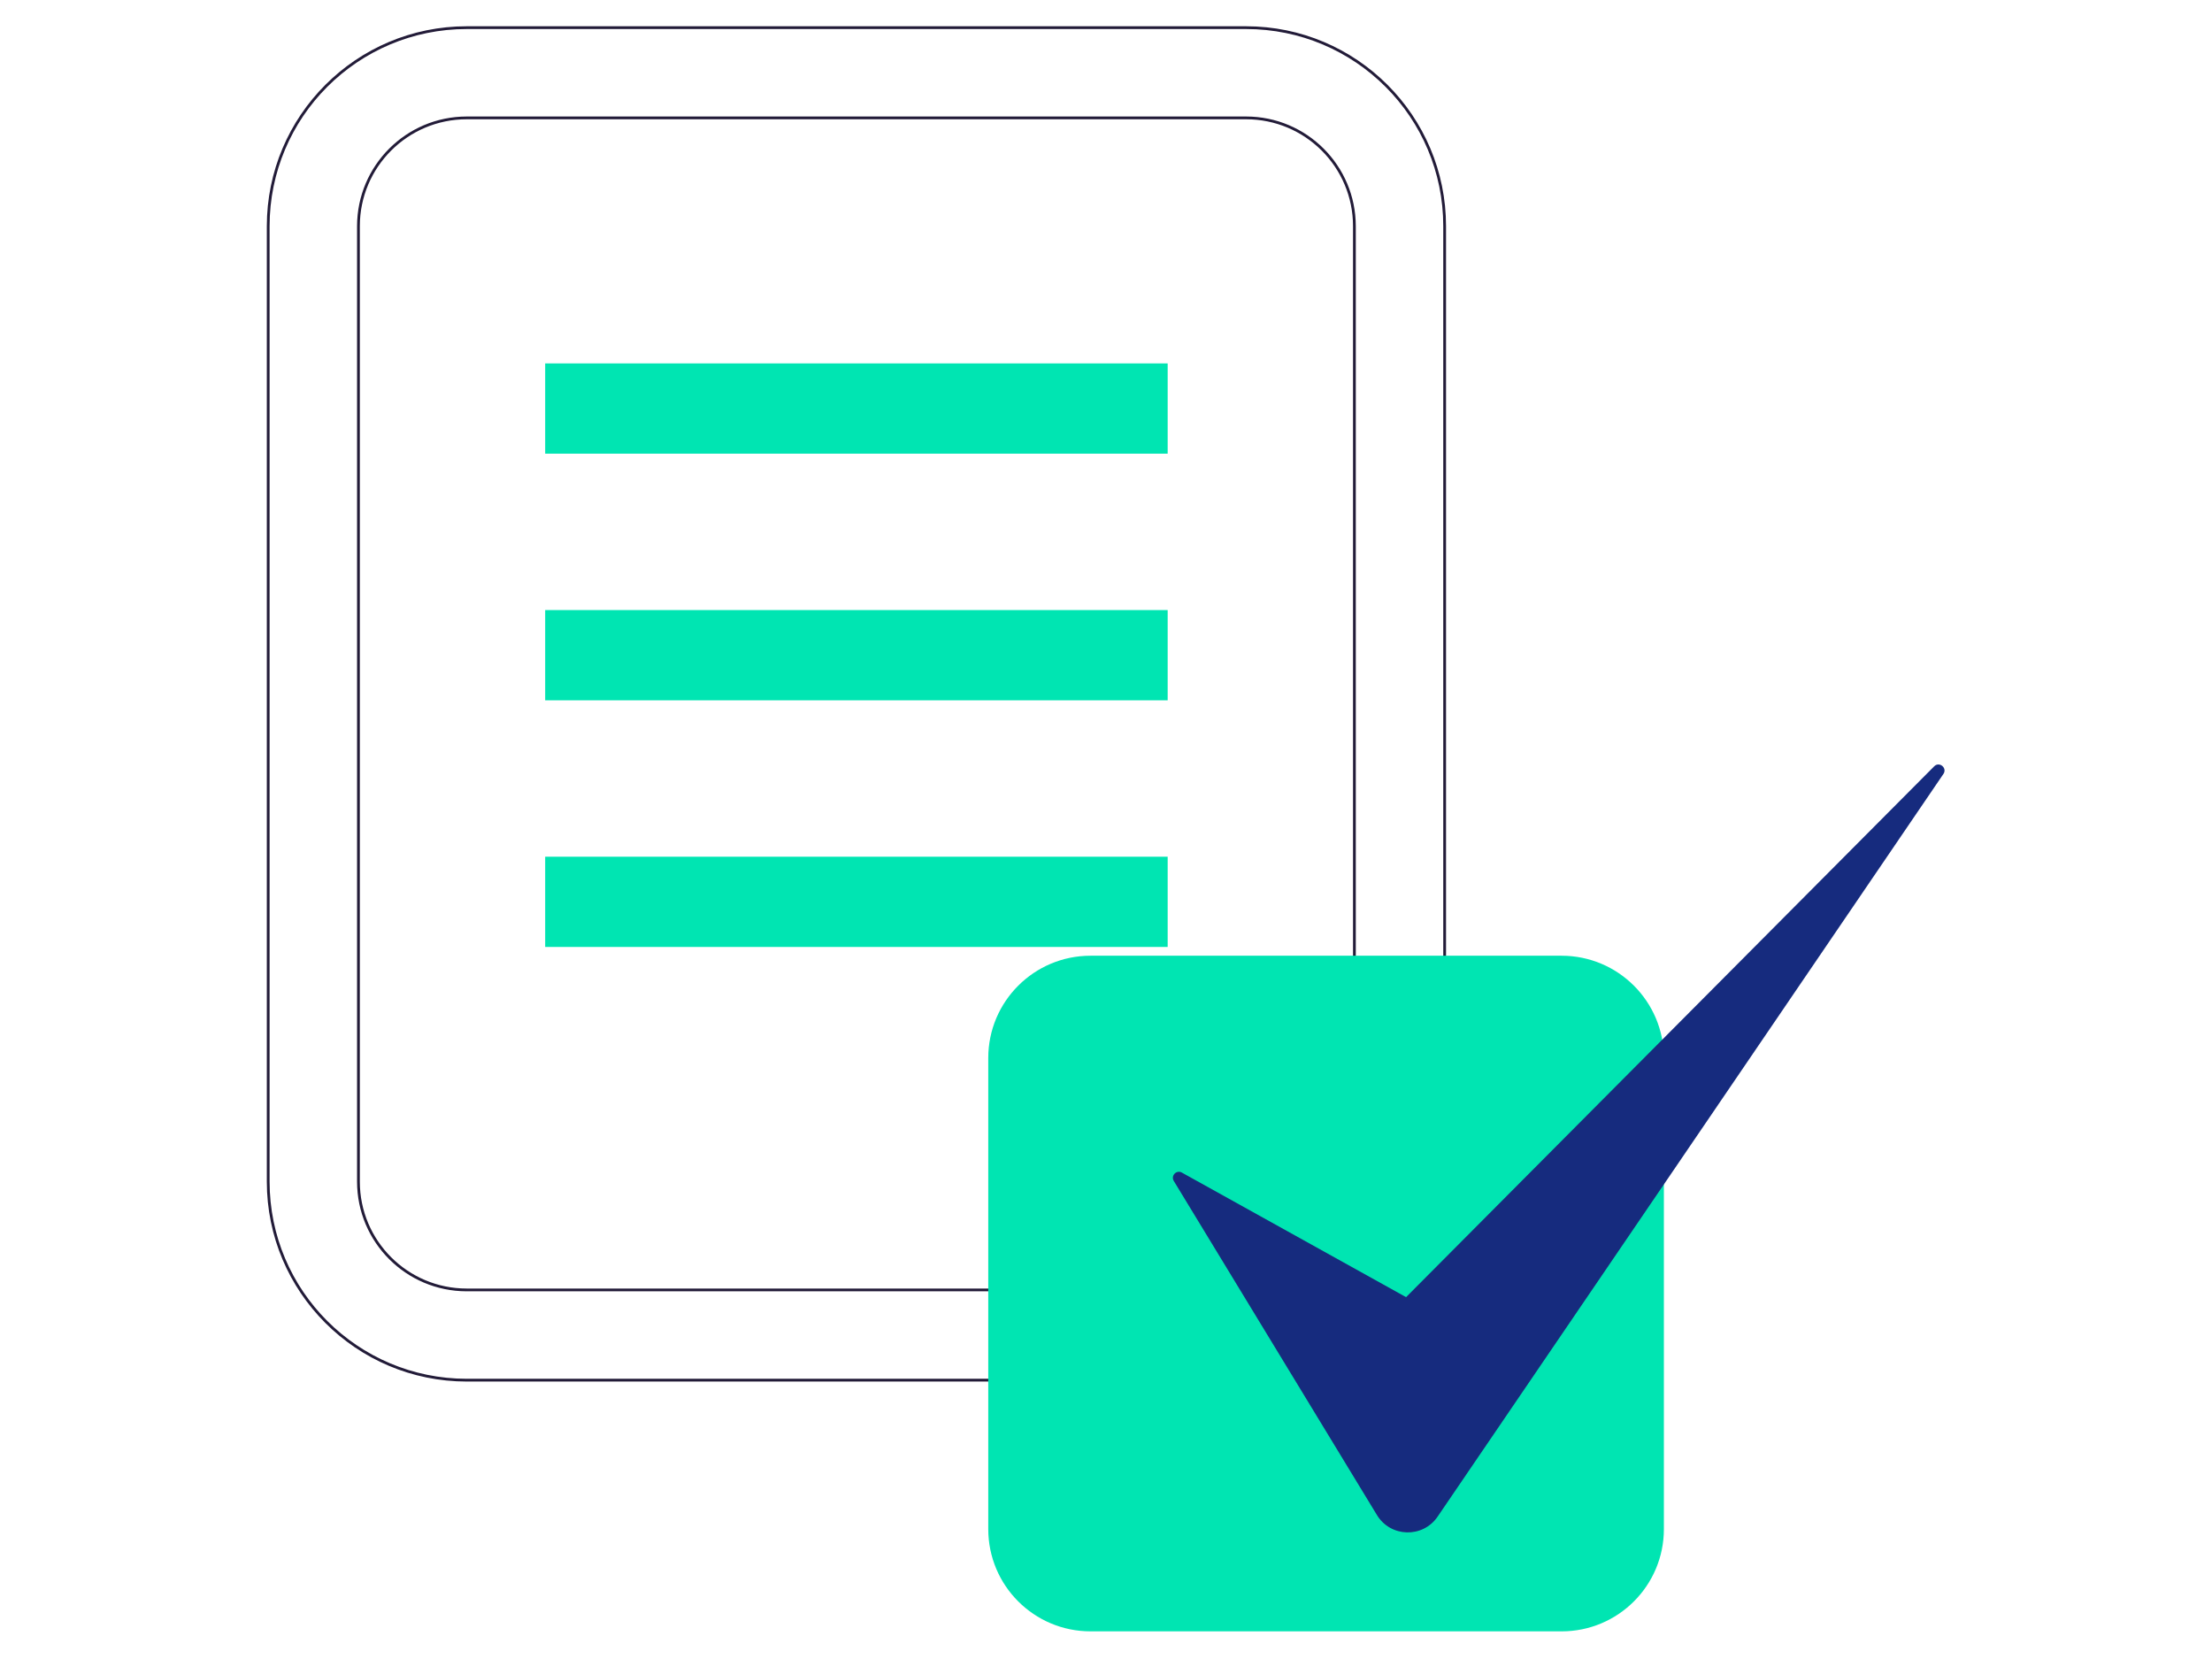
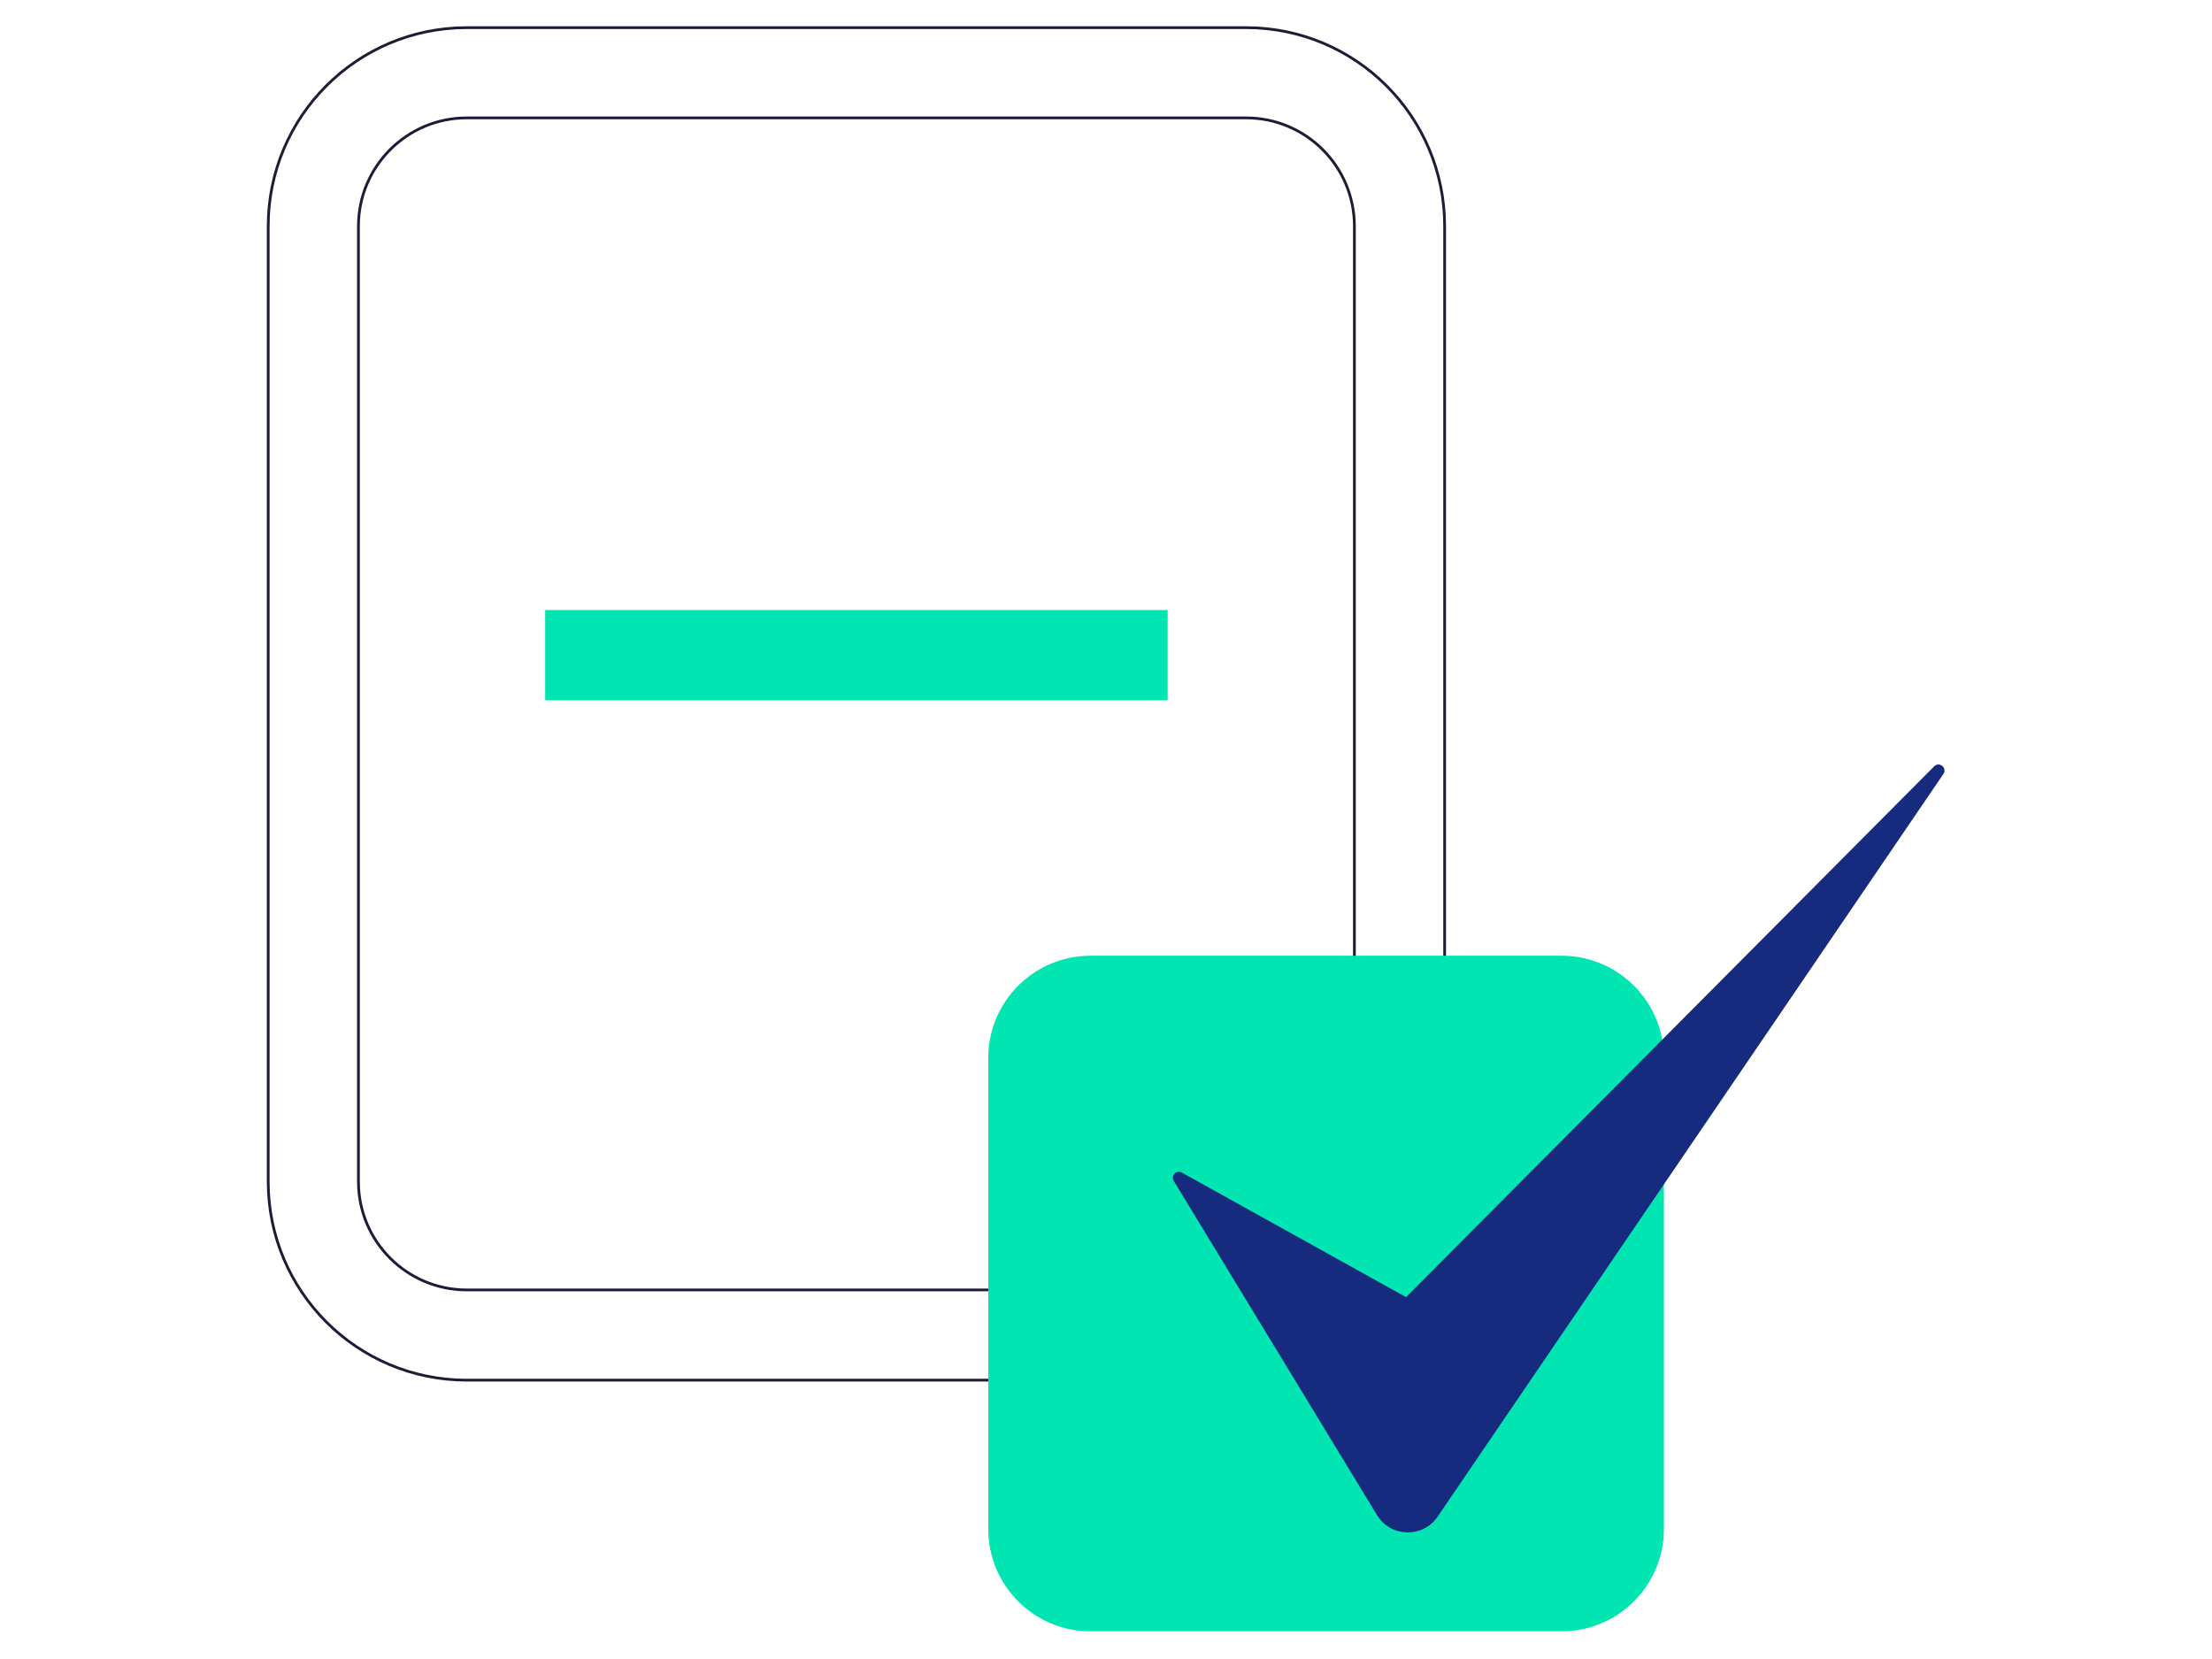
<svg xmlns="http://www.w3.org/2000/svg" width="600" height="450" viewBox="0 0 800 600" fill="none" data-reactroot="">
  <path fill-rule="evenodd" clip-rule="evenodd" d="M450.674 42.637H168.801C147.171 42.637 129.637 60.171 129.637 81.801V427.353C129.637 448.983 147.171 466.517 168.801 466.517H450.674C472.303 466.517 489.838 448.983 489.838 427.353V81.801C489.838 60.171 472.303 42.637 450.674 42.637ZM168.801 10C129.146 10 97 42.146 97 81.801V427.353C97 467.008 129.146 499.154 168.801 499.154H450.674C490.328 499.154 522.475 467.008 522.475 427.353V81.801C522.475 42.146 490.328 10 450.674 10H168.801Z" fill="none" stroke="#221b38" stroke-width="1" />
  <path d="M357.418 382.64C357.418 362.212 373.978 345.652 394.406 345.652H564.778C585.206 345.652 601.766 362.212 601.766 382.64V553.012C601.766 573.44 585.206 590 564.778 590H394.406C373.978 590 357.418 573.44 357.418 553.012V382.64Z" fill="#00e5b2" />
  <path d="M702.864 279.913L519.938 548.504C514.594 556.351 502.927 556.051 497.994 547.939L424.517 427.111C423.357 425.203 425.481 422.994 427.433 424.079L508.527 469.131L699.524 277.153C701.389 275.279 704.353 277.727 702.864 279.913Z" fill="#162b7e" />
-   <path fill-rule="evenodd" clip-rule="evenodd" d="M422.302 164.07H197.172V131.433H422.302V164.07Z" fill="#00e5b2" />
  <path fill-rule="evenodd" clip-rule="evenodd" d="M422.302 253.28H197.172V220.643H422.302V253.28Z" fill="#00e5b2" />
-   <path fill-rule="evenodd" clip-rule="evenodd" d="M422.302 342.479H197.172V309.843H422.302V342.479Z" fill="#00e5b2" />
+   <path fill-rule="evenodd" clip-rule="evenodd" d="M422.302 342.479H197.172V309.843V342.479Z" fill="#00e5b2" />
</svg>